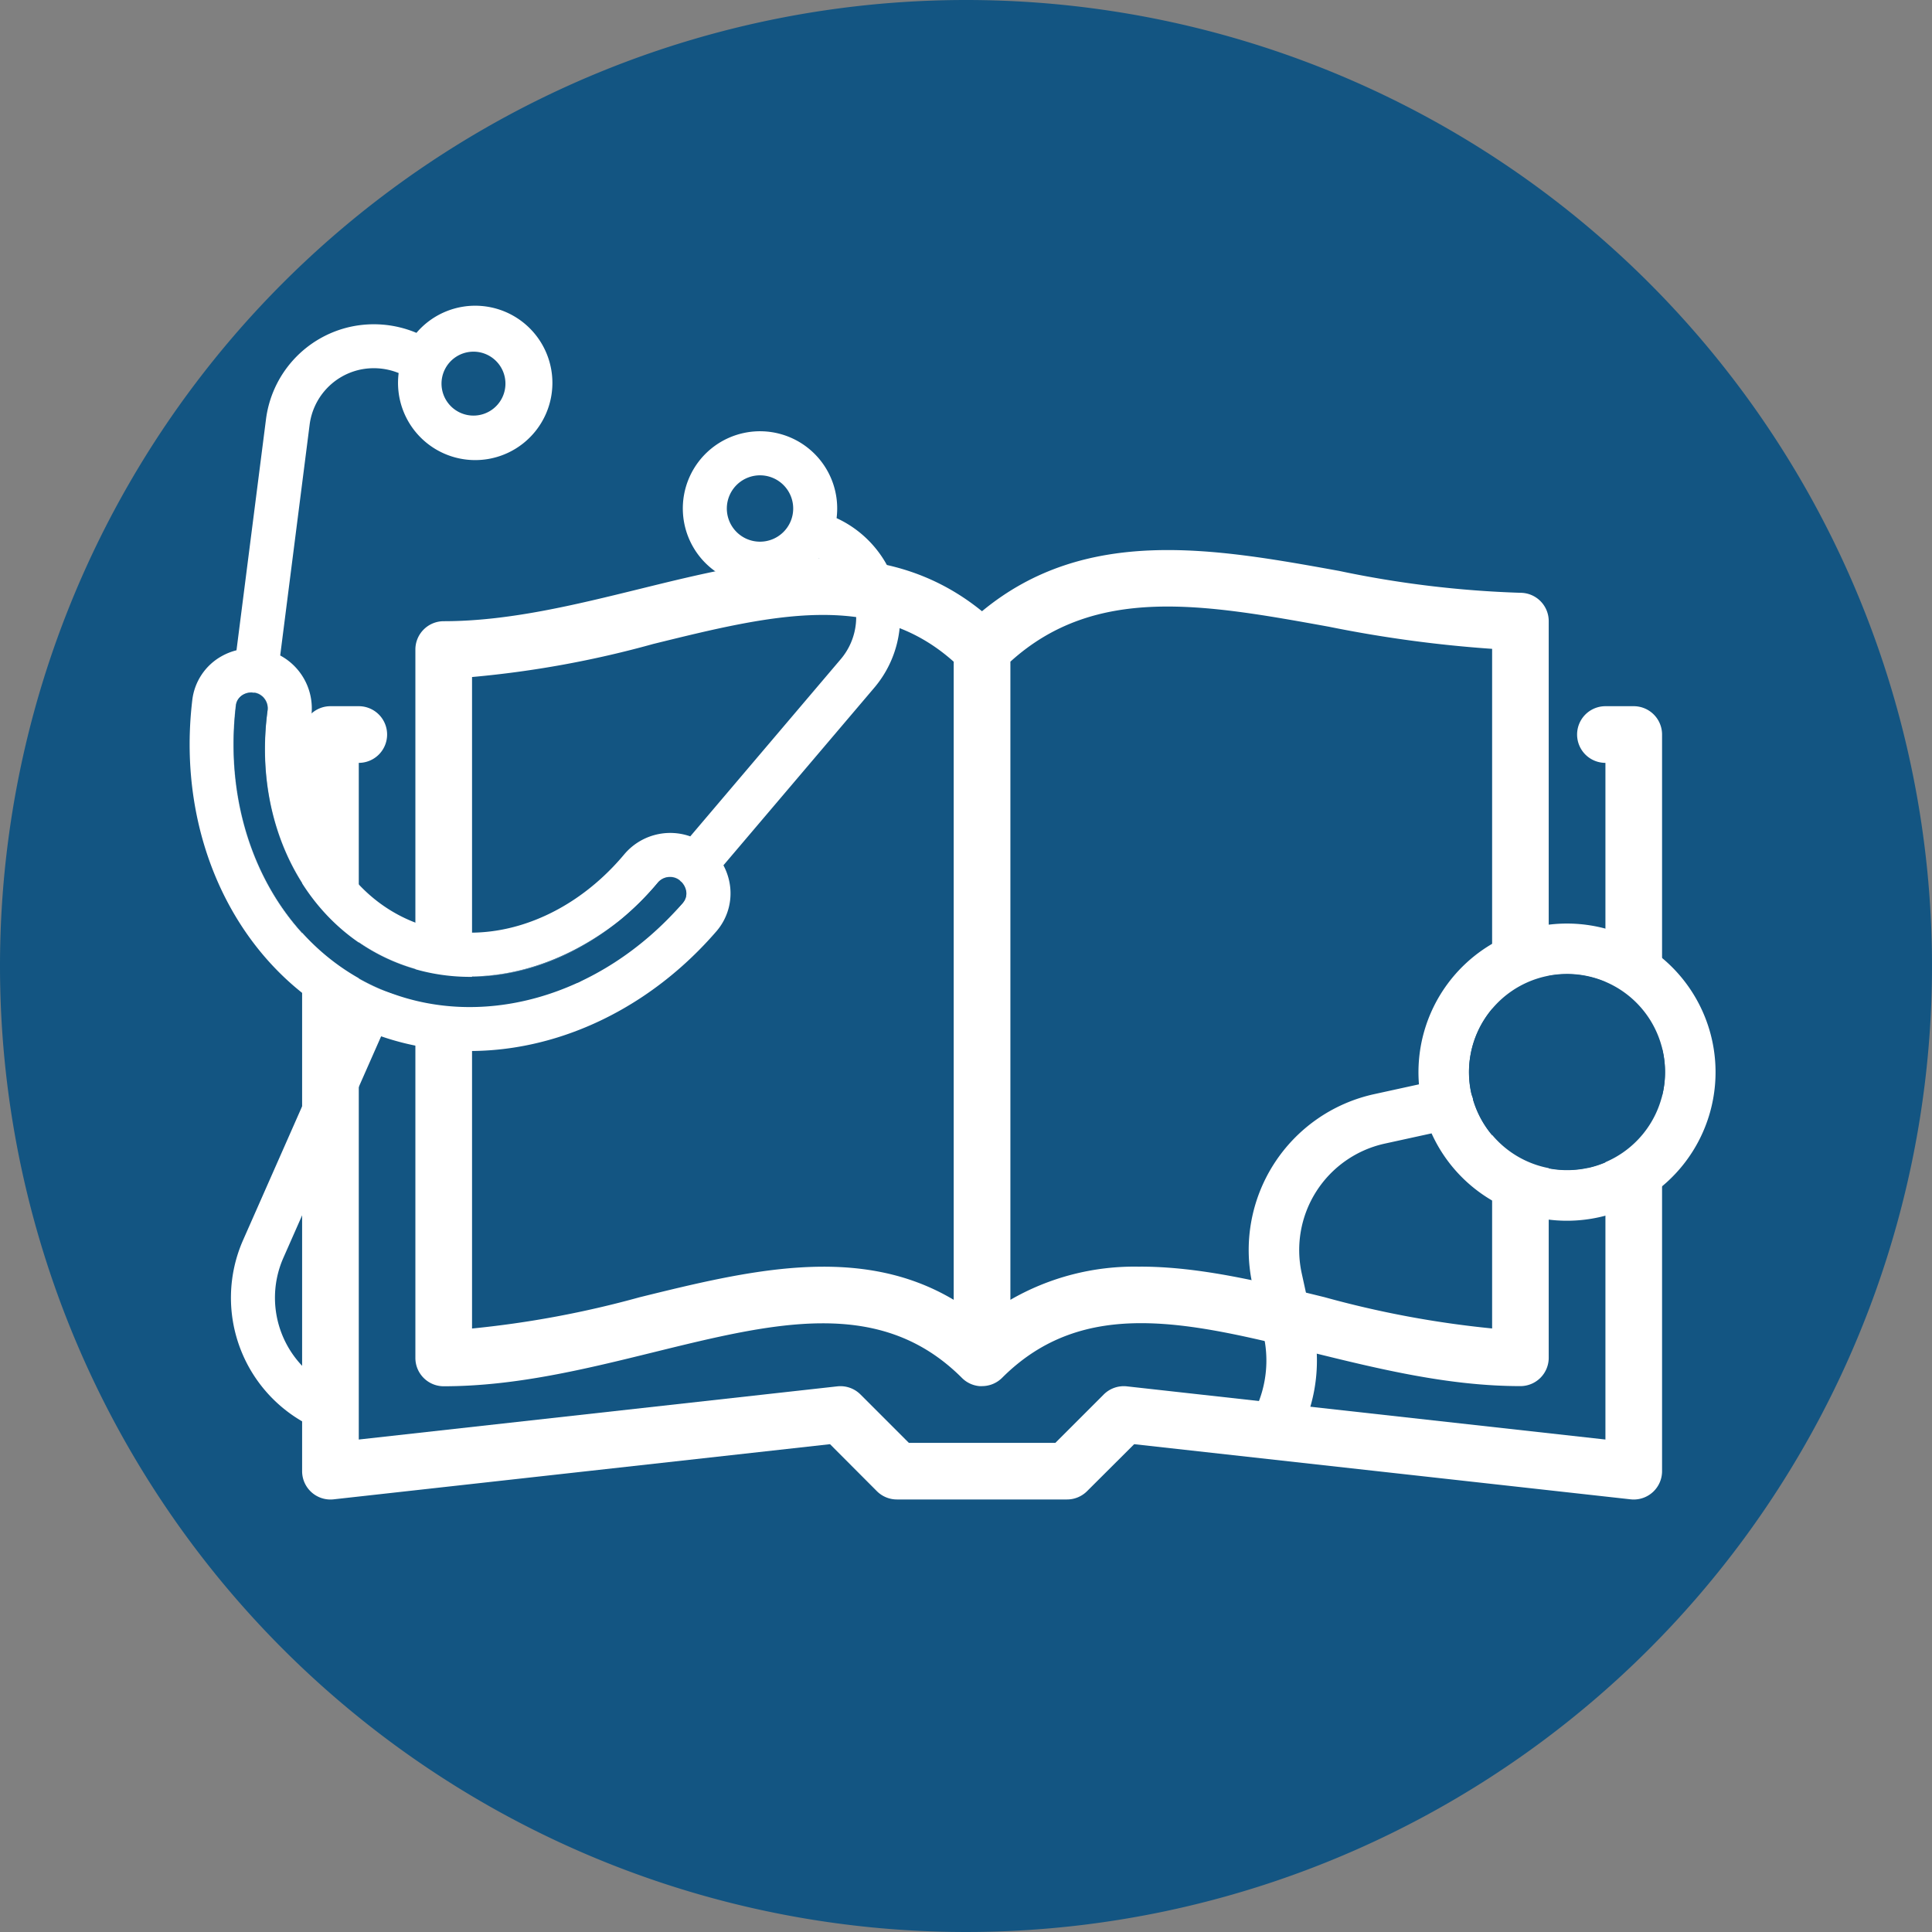
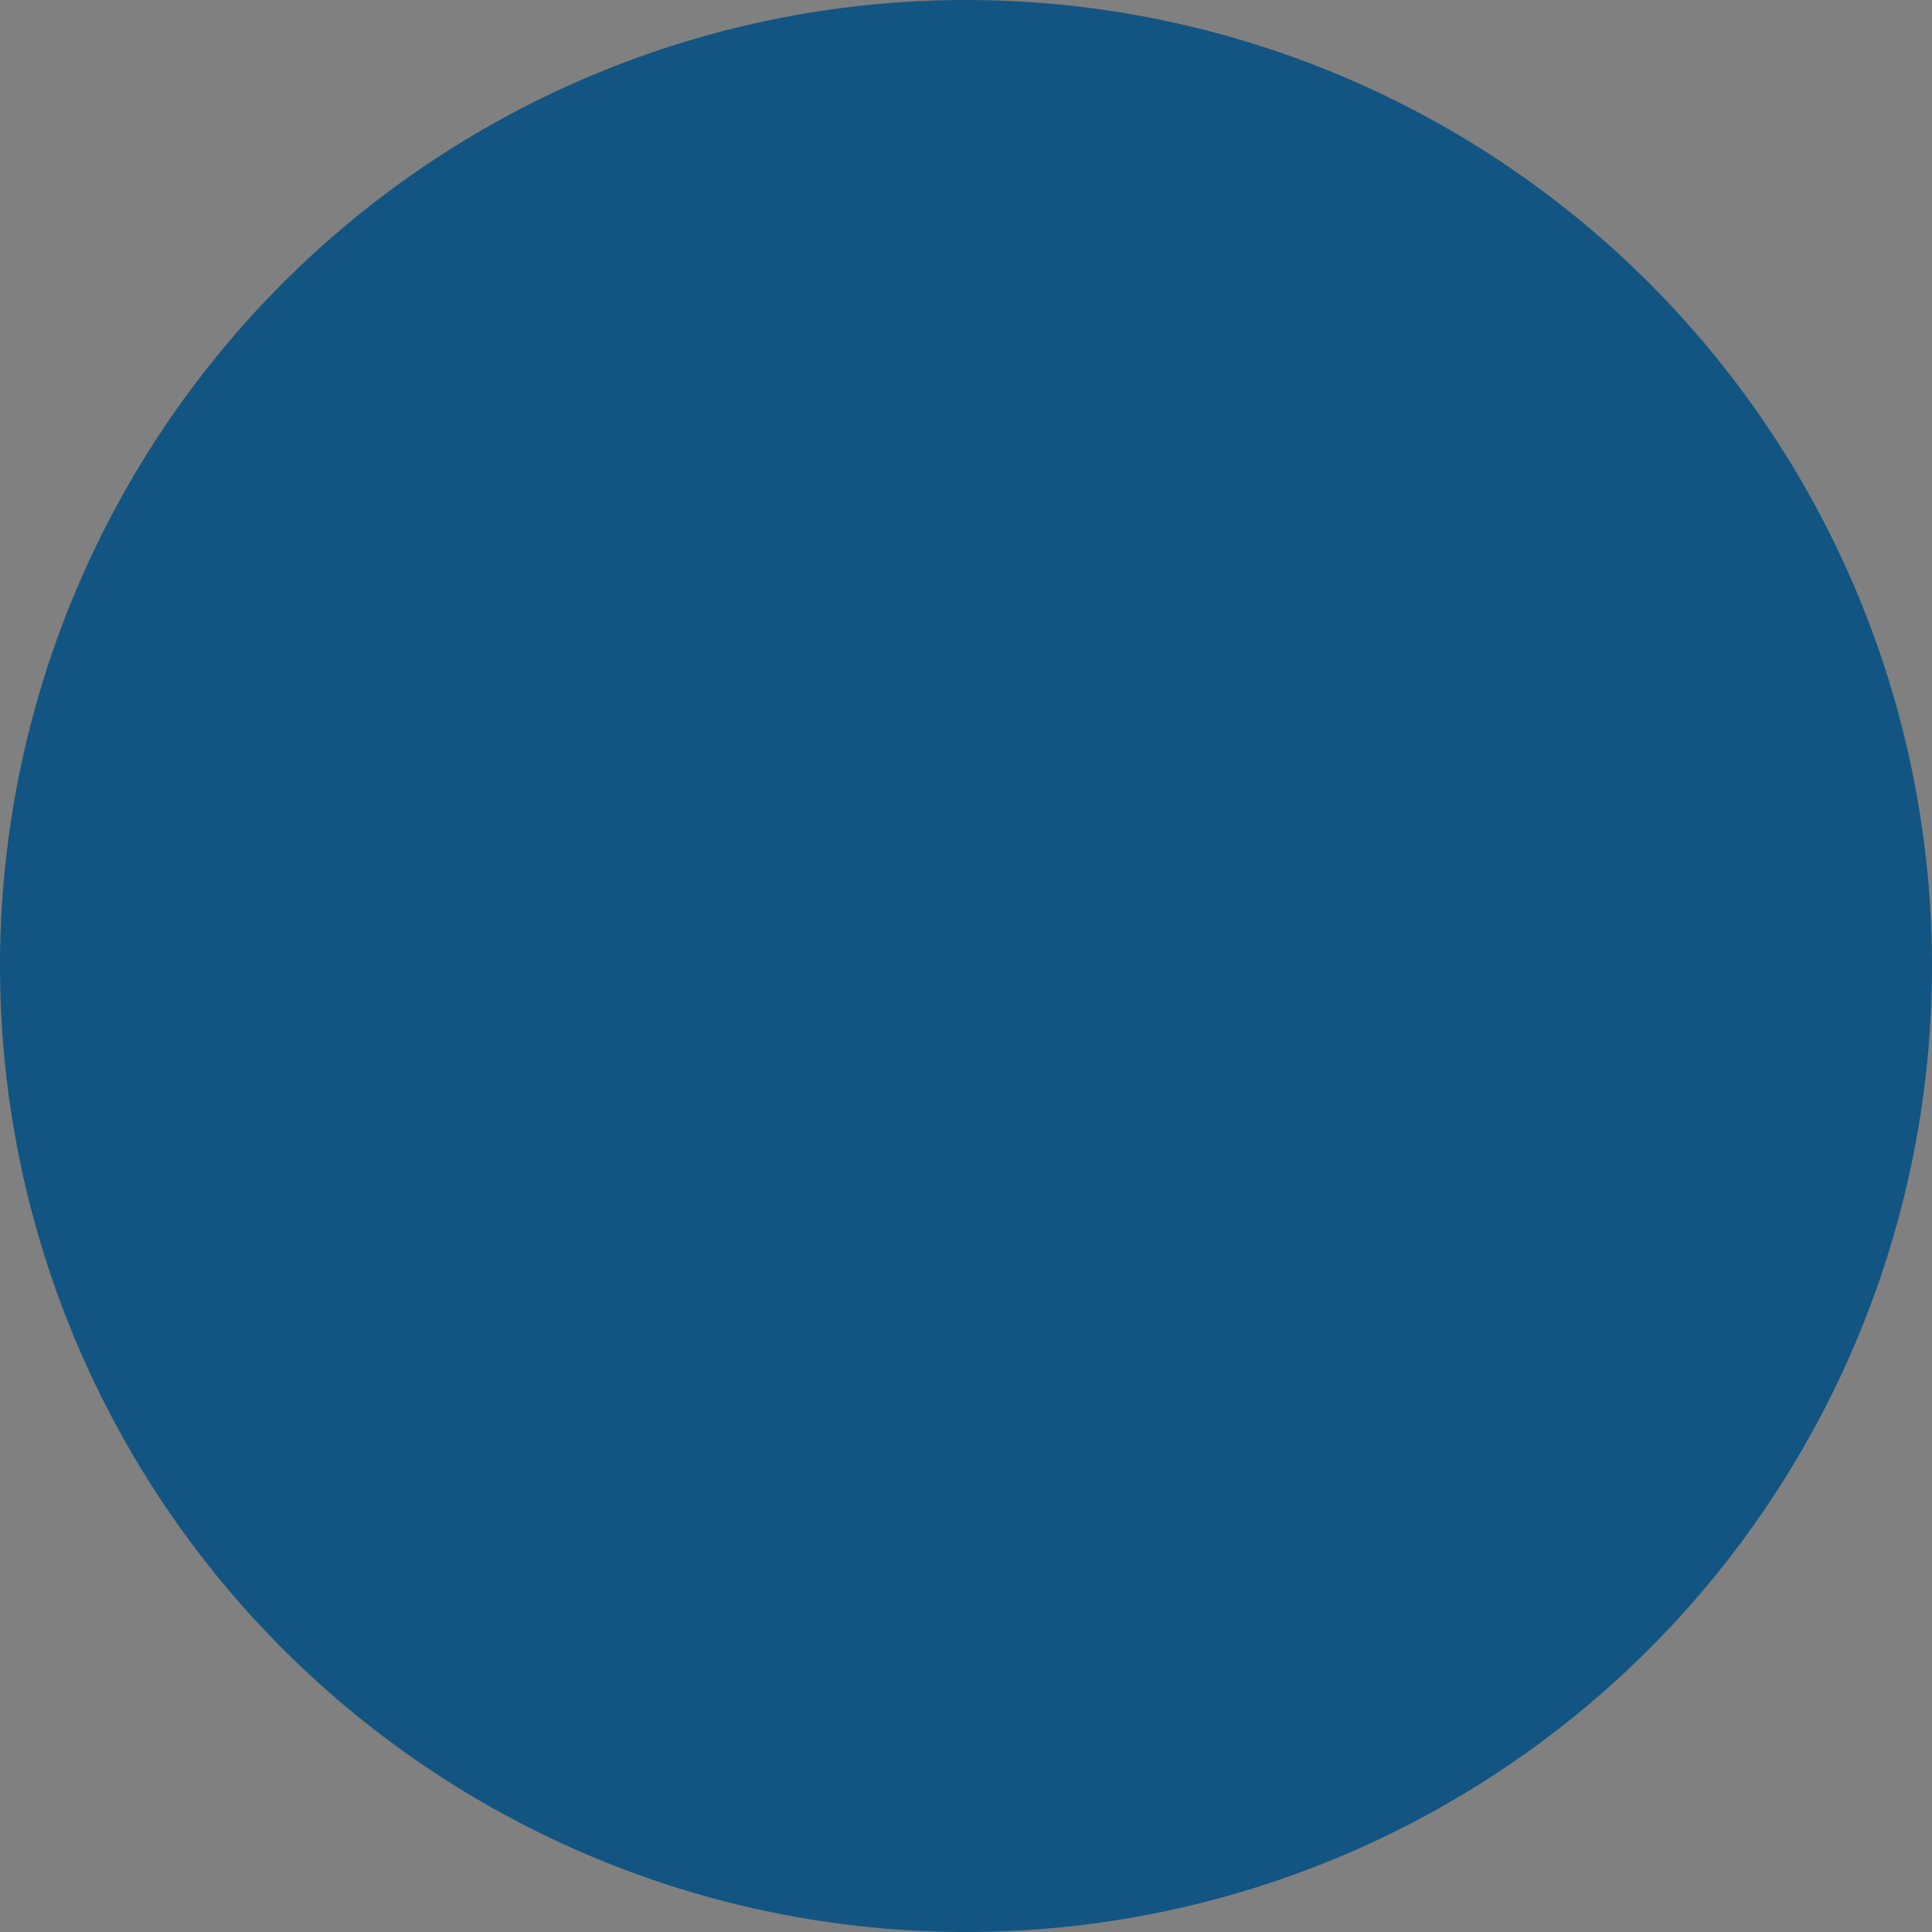
<svg xmlns="http://www.w3.org/2000/svg" width="125" height="125" viewBox="0 0 125 125">
  <rect x="0" y="0" width="125" height="125" fill="#808080" stroke="none" />
  <defs>
    <clipPath id="clip-path">
-       <rect id="Rectangle_6598" data-name="Rectangle 6598" width="98.73" height="77.245" fill="#fff" />
-     </clipPath>
+       </clipPath>
  </defs>
  <g id="Groupe_100291" data-name="Groupe 100291" transform="translate(-4526.806 1640)">
    <path id="Tracé_54636" data-name="Tracé 54636" d="M62.5,0A62.5,62.5,0,1,1,0,62.5,62.5,62.5,0,0,1,62.5,0Z" transform="translate(4526.806 -1640)" fill="#135582" />
    <g id="Groupe_100202" data-name="Groupe 100202" transform="translate(4539.076 -1620.227)">
      <g id="Groupe_100201" data-name="Groupe 100201" clip-path="url(#clip-path)">
-         <path id="Tracé_54594" data-name="Tracé 54594" d="M117.9,164.44a1.823,1.823,0,0,1-.2-.011l-32.12-3.569L82.531,163.9a1.833,1.833,0,0,1-1.3.537h-11a1.833,1.833,0,0,1-1.3-.537L65.9,160.86l-32.12,3.569a1.833,1.833,0,0,1-2.035-1.822V114.946a1.833,1.833,0,0,1,1.833-1.833h1.833a1.833,1.833,0,1,1,0,3.666v43.78l30.96-3.44a1.833,1.833,0,0,1,1.5.526L71,160.774h9.48l3.129-3.129a1.836,1.836,0,0,1,1.5-.526l30.96,3.44v-43.78a1.833,1.833,0,1,1,0-3.666H117.9a1.833,1.833,0,0,1,1.833,1.833v47.661a1.833,1.833,0,0,1-1.833,1.833" transform="translate(-24.468 -87.195)" fill="#fff" />
-         <path id="Tracé_54595" data-name="Tracé 54595" d="M100.4,123.138c-.041,0-.083,0-.124,0a1.827,1.827,0,0,1-1.171-.531l0,0c-5.276-5.276-12.089-3.6-19.977-1.657-4.381,1.079-8.91,2.194-13.555,2.194a1.833,1.833,0,0,1-1.833-1.833V75.478a1.833,1.833,0,0,1,1.833-1.833c4.2,0,8.51-1.061,12.679-2.087C85.946,69.663,93.886,67.709,100.4,73c6.732-5.571,15.041-4.068,23.093-2.612a67,67,0,0,0,11.741,1.419,1.833,1.833,0,0,1,1.833,1.833v47.661a1.833,1.833,0,0,1-1.833,1.833c-4.645,0-9.175-1.115-13.555-2.194-7.884-1.941-14.695-3.617-19.969,1.649q-.048.048-.1.093a1.831,1.831,0,0,1-1.2.452m10.243-7.73c3.88,0,7.926,1,11.906,1.976a64.279,64.279,0,0,0,10.846,2.024V75.433A81.261,81.261,0,0,1,122.837,74c-8.081-1.462-15.094-2.73-20.6,2.262v41.289a16.027,16.027,0,0,1,8.411-2.143M67.406,77.255v42.153a64.279,64.279,0,0,0,10.846-2.024c6.988-1.72,14.178-3.49,20.317.167V76.266c-5.2-4.655-11.817-3.025-19.441-1.148a65.624,65.624,0,0,1-11.722,2.138" transform="translate(-49.135 -53.226)" fill="#fff" />
        <path id="Tracé_54597" data-name="Tracé 54597" d="M21.739,129.545c-6.469-2.855-10.168-10.206-9.206-18.292a.892.892,0,0,1,.206-.475.9.9,0,0,0-.22.492c-.962,8.087,2.738,15.438,9.207,18.292s14.392.633,19.718-5.528l.007-.009c-5.326,6.155-13.246,8.374-19.711,5.52" transform="translate(-9.534 -85.395)" fill="#fff" />
        <path id="Tracé_54599" data-name="Tracé 54599" d="M42.608,121.464c-.013-.011-.028-.019-.041-.03-.029-.025-.052-.055-.079-.082a1.055,1.055,0,0,0-.2-.121,1.028,1.028,0,0,0-1.2.276c-4.622,5.525-11.574,7.54-17.3,5.014s-8.923-9.021-7.956-16.159a1.027,1.027,0,0,0-.6-1.071,1.049,1.049,0,0,0-.211-.064c-.039,0-.078,0-.118,0s-.052-.011-.078-.016a1.084,1.084,0,0,0-.564.136,1,1,0,0,0-.27.223,1,1,0,0,1,.256-.207,1.084,1.084,0,0,1,.564-.136c.026,0,.052.012.078.016s.079,0,.118,0a1.047,1.047,0,0,1,.211.064,1.027,1.027,0,0,1,.6,1.071c-.967,7.139,2.231,13.633,7.956,16.16s12.677.511,17.3-5.014a1.028,1.028,0,0,1,1.2-.276,1.051,1.051,0,0,1,.2.121c.027.027.05.057.079.082.013.011.028.019.041.03a1.085,1.085,0,0,1,.292.52.919.919,0,0,1-.189.814l.007-.008a.918.918,0,0,0,.2-.823,1.083,1.083,0,0,0-.292-.52" transform="translate(-10.781 -84.184)" fill="#fff" />
        <path id="Tracé_54600" data-name="Tracé 54600" d="M45.037,16.65a7.1,7.1,0,0,0-3.18-2.9,4.994,4.994,0,1,0-1.148,2.606,4.258,4.258,0,0,1,1.862,1.715,4.2,4.2,0,0,1-.463,4.826L32.39,34.34A3.89,3.89,0,0,0,28.121,35.5c-3.8,4.543-9.413,6.246-13.966,4.236s-7.079-7.3-6.284-13.172a3.888,3.888,0,0,0-2.012-3.928l1.9-14.9A4.19,4.19,0,0,1,11,4.149a4.277,4.277,0,0,1,2.523.214,4.994,4.994,0,1,0,1.151-2.6,7.112,7.112,0,0,0-4.283-.39A7.041,7.041,0,0,0,4.936,7.381L3.031,22.3a3.9,3.9,0,0,0-.966.385A3.751,3.751,0,0,0,.171,25.522c-1.048,8.8,2.783,16.891,9.612,20.605L3.455,60.467a9.246,9.246,0,0,0,4.72,12.178l1.15-2.605a6.4,6.4,0,0,1-3.265-8.423l6.329-14.341c7.344,2.535,15.894-.087,21.69-6.791a3.753,3.753,0,0,0,.818-3.309,3.907,3.907,0,0,0-.361-.964l9.736-11.461a7.052,7.052,0,0,0,.765-8.1m-9-1.559a2.147,2.147,0,1,1,2.831-1.1,2.149,2.149,0,0,1-2.831,1.1M16.518,4.116a2.068,2.068,0,1,1-.007.014l.005-.008a.044.044,0,0,1,0-.005M31.923,38.623l-.007.008-.007.009c-1.885,2.181-6.731,5.143-6.731,5.143s-8.809,2.229-12.987.385C5.723,41.313,2.023,33.962,2.985,25.875a.9.9,0,0,1,.22-.492,1,1,0,0,1,.27-.223,1.084,1.084,0,0,1,.564-.136c.026,0,.052.012.078.016s.079,0,.118,0a1.047,1.047,0,0,1,.211.064,1.027,1.027,0,0,1,.6,1.071c-.967,7.139,2.231,13.633,7.956,16.159,4.695,2.072,10.214,1.09,14.832-2.566A17.72,17.72,0,0,0,30.3,37.324a1.028,1.028,0,0,1,1.2-.276,1.043,1.043,0,0,1,.2.121c.027.027.05.057.079.082.013.011.027.019.041.03a1.086,1.086,0,0,1,.292.52.92.92,0,0,1-.2.823" transform="translate(0 0)" fill="#fff" />
        <path id="Tracé_54601" data-name="Tracé 54601" d="M41.684,122.056a1.081,1.081,0,0,0-.292-.52c-.013-.011-.028-.019-.041-.03-.029-.025-.052-.055-.079-.082a1.057,1.057,0,0,0-.2-.121,1.028,1.028,0,0,0-1.2.276c-4.622,5.525-11.574,7.54-17.3,5.014s-8.923-9.021-7.956-16.16a1.026,1.026,0,0,0-.6-1.071,1.042,1.042,0,0,0-.211-.064c-.039,0-.078,0-.118,0s-.052-.011-.078-.016a1.085,1.085,0,0,0-.564.136,1,1,0,0,0-.256.207.9.9,0,0,0-.206.475c-.962,8.087,2.738,15.438,9.206,18.293s14.385.634,19.711-5.52a.919.919,0,0,0,.188-.814" transform="translate(-9.579 -84.24)" fill="#135582" />
        <path id="Tracé_54602" data-name="Tracé 54602" d="M317.51,174.694a9.627,9.627,0,0,0-7.524,10.183l-2.919.639a10.327,10.327,0,0,0-7.858,12.29l.739,3.378a7.384,7.384,0,0,1-1,5.546l2.761,1.756a10.647,10.647,0,0,0,1.432-8l-.739-3.378a7.05,7.05,0,0,1,5.361-8.394l3.039-.665a9.614,9.614,0,1,0,6.705-13.353m3.411,15.588a6.345,6.345,0,0,1-7.437-4.423c0-.024,0-.047-.008-.071a1.591,1.591,0,0,0-.067-.2c-.011-.048-.028-.093-.038-.141a6.342,6.342,0,1,1,7.551,4.84" transform="translate(-230.45 -134.493)" fill="#fff" />
-         <path id="Tracé_54603" data-name="Tracé 54603" d="M368.945,201.228a6.345,6.345,0,0,1-7.437-4.423c0-.024,0-.047-.008-.071a1.6,1.6,0,0,0-.067-.2c-.011-.048-.028-.093-.039-.141a6.342,6.342,0,1,1,7.551,4.84" transform="translate(-278.471 -145.454)" fill="#135582" />
      </g>
    </g>
  </g>
</svg>